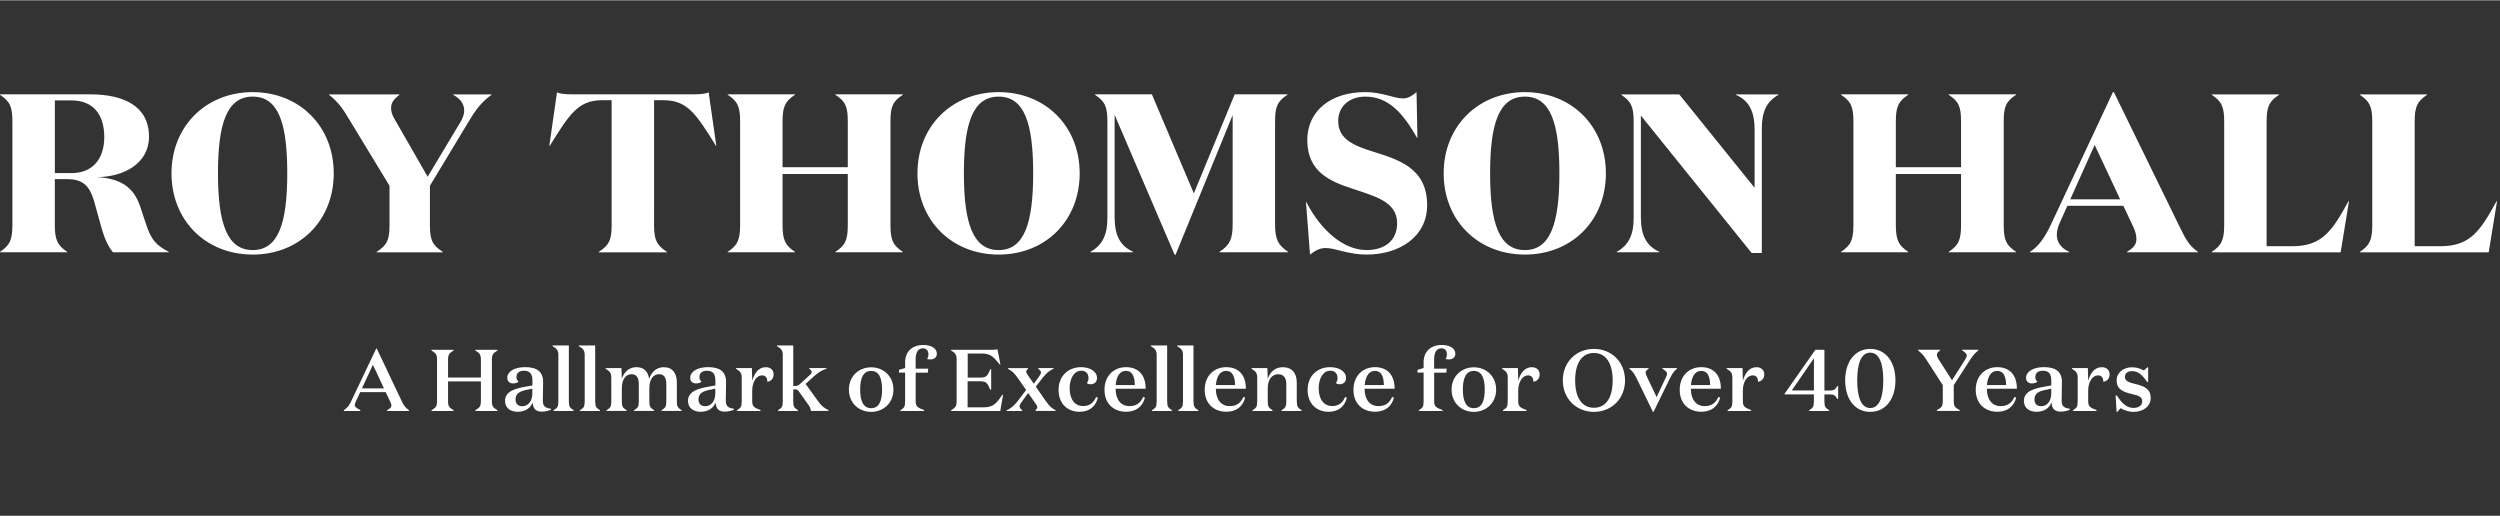
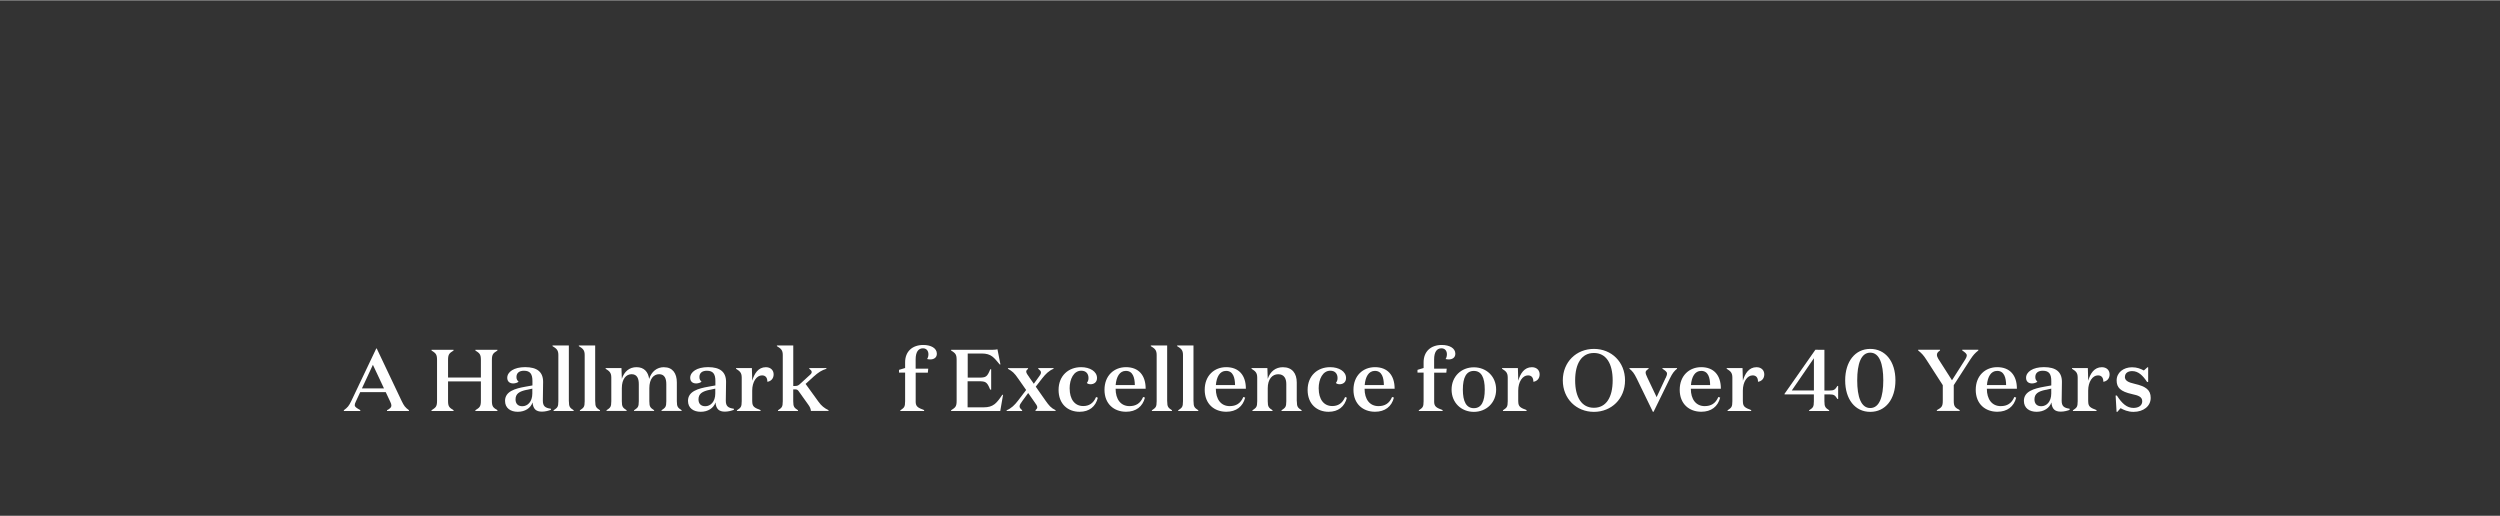
<svg xmlns="http://www.w3.org/2000/svg" id="Layer_1" version="1.1" viewBox="0.0 0.0 679.0 140.0" width="678.21" height="140.0">
  <rect x="0.0" y="0.0" width="679.0" height="140.0" fill="#333333" stroke="none" />
  <defs>
    <style>
      .st0 {
        fill: #fff;
      }
    </style>
  </defs>
  <g>
    <path class="st0" d="M97.85,111.54h-4.46v-.21c1.03-.76,1.35-1.11,2.04-2.54l6.76-14.22h.13l6.75,14.22c.69,1.42.97,1.77,2,2.54v.21h-5.96v-.21c.87-.47,1.19-.76,1.19-1.29,0-.29-.1-.55-.29-.97l-1.24-2.64h-6.94l-1.19,2.56c-.21.42-.29.69-.29.97,0,.47.45.74,1.5,1.35v.21h0ZM98.3,105.41h5.99l-3.01-6.41-2.98,6.41h0Z" />
    <path class="st0" d="M117.2,111.33c1.11-.69,1.5-.95,1.5-2.51v-11.16c0-1.56-.38-1.82-1.5-2.54v-.19h5.99v.19c-1.11.71-1.5.97-1.5,2.54v4.8h8.92v-4.8c0-1.56-.38-1.82-1.5-2.54v-.19h5.99v.19c-1.11.71-1.5.97-1.5,2.54v11.16c0,1.56.38,1.82,1.5,2.51v.21h-5.99v-.21c1.11-.69,1.5-.95,1.5-2.51v-5.31h-8.92v5.31c0,1.56.38,1.82,1.5,2.51v.21h-5.99v-.21Z" />
    <path class="st0" d="M149.57,111.25c-.52.19-1.42.47-2.37.47-1.61,0-2.4-.71-2.56-2.5-.5,1.53-2.04,2.54-4.01,2.54s-3.46-1-3.46-2.97c0-2.59,2.75-3.35,5.56-3.85l1.88-.34v-1.21c0-1.85-.6-2.78-2.3-2.78-1.29,0-2.04.61-2.04,1.71,0,.66.26.97.58,1.24-.26.31-.95.5-1.47.5-.97,0-1.61-.55-1.61-1.53,0-1.59,1.8-2.9,4.85-2.9,3.27,0,4.89,1.3,4.89,4.01,0,1.76-.07,3.51-.07,5.1,0,1.48.61,1.98,2.19,2.19v.29l-.03.02ZM143.06,105.79c-2.01.42-3.04,1.05-3.04,2.61,0,1.19.69,1.85,1.85,1.85,1.4,0,2.71-1.19,2.71-3.46v-1.32l-1.53.34h0Z" />
    <path class="st0" d="M154.51,108.9c0,1.56.29,1.76,1.3,2.45v.19h-5.46v-.19c1.03-.69,1.3-.87,1.3-2.45v-12.59c0-1.4-.61-1.77-1.59-2.38v-.19h4.44v15.15h.01Z" />
    <path class="st0" d="M161.66,108.9c0,1.56.29,1.76,1.3,2.45v.19h-5.46v-.19c1.03-.69,1.3-.87,1.3-2.45v-12.59c0-1.4-.61-1.77-1.59-2.38v-.19h4.44v15.15h.01Z" />
    <path class="st0" d="M180.37,99.66c2.33,0,3.46,1.69,3.46,4.11v5.12c0,1.56.29,1.76,1.3,2.45v.19h-5.46v-.19c1.03-.69,1.3-.87,1.3-2.45v-4.65c0-1.48-.45-2.69-1.95-2.69s-2.66,1.29-2.66,3.8v3.54c0,1.56.29,1.76,1.3,2.45v.19h-5.46v-.19c1.03-.69,1.3-.87,1.3-2.45v-4.65c0-1.48-.45-2.69-1.95-2.69s-2.66,1.29-2.66,3.8v3.54c0,1.56.29,1.76,1.3,2.45v.19h-5.46v-.19c1.03-.69,1.3-.87,1.3-2.45v-6.44c0-1.4-.6-1.77-1.54-2.38v-.19h4.3l.1,2.92c.66-1.98,2.04-3.16,3.99-3.16,2.06,0,3.16,1.26,3.43,3.2.64-2,2.09-3.2,4.04-3.2h.04Z" />
    <path class="st0" d="M199.26,111.25c-.52.19-1.42.47-2.37.47-1.61,0-2.4-.71-2.56-2.5-.5,1.53-2.04,2.54-4.01,2.54s-3.46-1-3.46-2.97c0-2.59,2.75-3.35,5.56-3.85l1.88-.34v-1.21c0-1.85-.6-2.78-2.3-2.78-1.29,0-2.04.61-2.04,1.71,0,.66.26.97.58,1.24-.26.31-.95.5-1.47.5-.97,0-1.61-.55-1.61-1.53,0-1.59,1.8-2.9,4.85-2.9,3.27,0,4.89,1.3,4.89,4.01,0,1.76-.07,3.51-.07,5.1,0,1.48.61,1.98,2.19,2.19v.29l-.03.02ZM192.75,105.79c-2.01.42-3.04,1.05-3.04,2.61,0,1.19.69,1.85,1.85,1.85,1.4,0,2.71-1.19,2.71-3.46v-1.32l-1.53.34h0Z" />
    <path class="st0" d="M204.31,108.95c0,1.45.61,1.71,2.25,2.35v.24h-6.41v-.19c1.03-.69,1.3-.87,1.3-2.45v-6.44c0-1.4-.6-1.77-1.54-2.38v-.19h4.3l.1,3.44c.55-1.95,1.64-3.68,3.7-3.68,1.32,0,2.11.84,2.11,1.95,0,1.21-.81,1.9-1.71,2.01.03-1-.4-1.74-1.45-1.74-1.47,0-2.66,1.74-2.66,4.14v2.92h.01Z" />
    <path class="st0" d="M216.76,111.54h-5.46v-.19c1.03-.69,1.3-.87,1.3-2.45v-12.59c0-1.4-.61-1.77-1.59-2.38v-.19h4.44v11.01h.45c.58,0,.9-.11,1.3-.47l2.78-2.54c.36-.31.48-.5.48-.79,0-.31-.24-.55-.66-.87v-.19h4.65v.19c-1.29.4-2.16.95-3.51,2.16l-2.14,1.95,3.54,4.89c.71,1,1.56,1.71,2.69,2.24v.21h-4.78c-.07-.55-.21-1-.69-1.66l-2.64-3.7c-.24-.36-.5-.5-.9-.5h-.58v3.23c0,1.56.29,1.76,1.3,2.45v.19h.03Z" />
-     <path class="st0" d="M236.61,111.78c-3.43,0-6.05-2.48-6.05-6.05s2.64-6.05,6.05-6.05,6.05,2.48,6.05,6.05-2.66,6.05-6.05,6.05ZM236.61,100.66c-2.04,0-2.99,1.77-2.99,5.06s.95,5.06,2.99,5.06,2.96-1.77,2.96-5.06-.92-5.06-2.96-5.06Z" />
    <path class="st0" d="M248.69,108.95c0,1.45.66,1.71,2.3,2.35v.24h-6.46v-.19c1.03-.69,1.3-.87,1.3-2.45v-7.79h-1.66v-.74l1.66-.5v-1.56c0-2.9,1.93-4.7,4.94-4.7,2.06,0,3.68.85,3.68,2.38,0,1.08-.84,1.55-1.8,1.55-.34,0-.66-.07-.85-.11.24-.31.36-.84.36-1.3,0-.84-.45-1.61-1.5-1.61-1.29,0-1.97,1.09-1.97,2.99v2.54h3.42l-.11,1.09h-3.3v7.84h0Z" />
    <path class="st0" d="M269.17,105.74h-.24c-.85-2.11-1.21-2.27-3.14-2.27h-2.99v7.08h4.38c2.56,0,3.46-1.05,5.04-3.4h.21l-.76,4.39h-13.35v-.21c1.11-.69,1.5-.95,1.5-2.51v-11.16c0-1.56-.37-1.82-1.5-2.54v-.19h11.16c.71,0,1.06-.07,1.43-.14l.81,4.11h-.21c-1.54-1.82-2.21-2.97-4.91-2.97h-3.77v6.55h2.99c1.93,0,2.28-.14,3.14-2.27h.24v5.56h-.01Z" />
    <path class="st0" d="M277.63,111.54h-4.23v-.19c1.26-.52,2.16-1.4,3.09-2.61l2.21-2.9-2.16-3.09c-1.06-1.55-1.59-2-2.78-2.66v-.19h5.46v.19c-.31.24-.5.47-.5.76,0,.36.31.81.9,1.64l1.16,1.66,1.11-1.53c.55-.76.84-1.09.84-1.54,0-.4-.34-.66-.74-1v-.19h4.15v.19c-1.26.52-2.14,1.4-3.09,2.61l-1.74,2.25,2.61,3.73c1,1.4,1.5,2.04,2.78,2.66v.19h-5.46v-.19c.31-.29.48-.5.48-.81,0-.4-.29-.76-.88-1.59l-1.59-2.27-1.54,2.11c-.57.81-.79,1.09-.79,1.54,0,.34.21.59.69,1.02v.19h0Z" />
    <path class="st0" d="M290.52,105.43c0,2.96,1.4,4.77,3.68,4.77,1.53,0,2.75-.69,3.49-2.45l.48.19c-.59,2.43-2.35,3.82-4.96,3.82-3.19,0-5.7-2.11-5.7-5.94s2.66-6.18,6.12-6.18c2.37,0,4.32,1.14,4.32,2.95,0,1.26-.95,1.69-1.76,1.69-.4,0-.85-.14-1-.36.24-.34.45-.64.45-1.32,0-1.14-.64-2-1.97-2-2.01,0-3.16,2.21-3.16,4.83h.02Z" />
    <path class="st0" d="M311.16,105.5h-8.16c0,2.88,1.4,4.72,3.77,4.72,1.71,0,2.95-.71,3.7-2.48l.5.16c-.61,2.45-2.43,3.85-5.13,3.85-3.25,0-5.86-2.09-5.86-5.96s2.61-6.15,5.84-6.15c3.42,0,5.34,2.19,5.34,5.84h0ZM308.22,104.5c-.02-1.95-.5-3.85-2.43-3.85-1.71,0-2.59,1.61-2.78,3.85h5.2Z" />
    <path class="st0" d="M317.01,108.9c0,1.56.29,1.76,1.3,2.45v.19h-5.46v-.19c1.03-.69,1.3-.87,1.3-2.45v-12.59c0-1.4-.61-1.77-1.59-2.38v-.19h4.44v15.15h.01Z" />
    <path class="st0" d="M324.16,108.9c0,1.56.29,1.76,1.3,2.45v.19h-5.46v-.19c1.03-.69,1.3-.87,1.3-2.45v-12.59c0-1.4-.61-1.77-1.59-2.38v-.19h4.44v15.15h.01Z" />
    <path class="st0" d="M338.38,105.5h-8.16c0,2.88,1.4,4.72,3.77,4.72,1.71,0,2.95-.71,3.7-2.48l.5.16c-.61,2.45-2.43,3.85-5.13,3.85-3.25,0-5.86-2.09-5.86-5.96s2.61-6.15,5.84-6.15c3.42,0,5.34,2.19,5.34,5.84h0ZM335.44,104.5c-.02-1.95-.5-3.85-2.43-3.85-1.71,0-2.59,1.61-2.78,3.85h5.2Z" />
    <path class="st0" d="M352.22,108.9c0,1.56.29,1.76,1.3,2.45v.19h-5.46v-.19c1.03-.69,1.3-.87,1.3-2.45v-4.7c0-1.45-.59-2.64-2.19-2.64s-2.85,1.29-2.85,3.8v3.54c0,1.56.29,1.76,1.3,2.45v.19h-5.46v-.19c1.03-.69,1.3-.87,1.3-2.45v-6.44c0-1.4-.59-1.77-1.54-2.38v-.19h4.3l.1,2.92c.69-2.04,2.16-3.16,4.11-3.16,2.54,0,3.77,1.69,3.77,4.14v5.1h.01Z" />
    <path class="st0" d="M358.16,105.43c0,2.96,1.4,4.77,3.68,4.77,1.53,0,2.75-.69,3.49-2.45l.48.19c-.6,2.43-2.35,3.82-4.96,3.82-3.19,0-5.7-2.11-5.7-5.94s2.66-6.18,6.12-6.18c2.37,0,4.32,1.14,4.32,2.95,0,1.26-.95,1.69-1.76,1.69-.4,0-.85-.14-1-.36.24-.34.45-.64.45-1.32,0-1.14-.64-2-1.97-2-2.01,0-3.16,2.21-3.16,4.83h.02Z" />
    <path class="st0" d="M378.8,105.5h-8.18c0,2.88,1.4,4.72,3.77,4.72,1.71,0,2.95-.71,3.7-2.48l.5.16c-.61,2.45-2.43,3.85-5.13,3.85-3.25,0-5.86-2.09-5.86-5.96s2.61-6.15,5.84-6.15c3.42,0,5.34,2.19,5.34,5.84h.01ZM375.86,104.5c-.02-1.95-.5-3.85-2.43-3.85-1.71,0-2.59,1.61-2.78,3.85h5.2Z" />
    <path class="st0" d="M389.51,108.95c0,1.45.66,1.71,2.3,2.35v.24h-6.46v-.19c1.03-.69,1.3-.87,1.3-2.45v-7.79h-1.66v-.74l1.66-.5v-1.56c0-2.9,1.93-4.7,4.94-4.7,2.06,0,3.68.85,3.68,2.38,0,1.08-.84,1.55-1.8,1.55-.34,0-.66-.07-.85-.11.24-.31.36-.84.36-1.3,0-.84-.45-1.61-1.5-1.61-1.29,0-1.97,1.09-1.97,2.99v2.54h3.42l-.11,1.09h-3.3v7.84h0Z" />
    <path class="st0" d="M400.3,111.78c-3.42,0-6.05-2.48-6.05-6.05s2.64-6.05,6.05-6.05,6.05,2.48,6.05,6.05-2.66,6.05-6.05,6.05ZM400.3,100.66c-2.04,0-2.99,1.77-2.99,5.06s.95,5.06,2.99,5.06,2.96-1.77,2.96-5.06-.92-5.06-2.96-5.06Z" />
    <path class="st0" d="M412.36,108.95c0,1.45.61,1.71,2.25,2.35v.24h-6.41v-.19c1.03-.69,1.3-.87,1.3-2.45v-6.44c0-1.4-.59-1.77-1.54-2.38v-.19h4.3l.1,3.44c.55-1.95,1.64-3.68,3.7-3.68,1.32,0,2.11.84,2.11,1.95,0,1.21-.81,1.9-1.71,2.01.02-1-.4-1.74-1.45-1.74-1.47,0-2.66,1.74-2.66,4.14v2.92h.01Z" />
    <path class="st0" d="M432.91,94.68c4.78,0,8.45,3.56,8.45,8.55s-3.68,8.55-8.45,8.55-8.45-3.56-8.45-8.55,3.66-8.55,8.45-8.55ZM432.91,95.79c-3.33,0-5.1,2.83-5.1,7.44s1.78,7.44,5.1,7.44,5.09-2.83,5.09-7.44-1.78-7.44-5.09-7.44Z" />
    <path class="st0" d="M452.39,102.6c.29-.61.37-.92.37-1.24,0-.47-.57-.85-1.24-1.29v-.19h3.96v.19c-.79.64-1.24,1.21-1.93,2.61l-4.44,9.08h-.19l-4.41-9.08c-.69-1.4-1.16-1.98-1.95-2.61v-.19h5.2v.19c-.57.42-.81.61-.81,1,0,.34.16.76.45,1.37l2.54,5.34,2.43-5.2h.01Z" />
    <path class="st0" d="M467.41,105.5h-8.18c0,2.88,1.4,4.72,3.77,4.72,1.71,0,2.95-.71,3.7-2.48l.5.16c-.61,2.45-2.43,3.85-5.13,3.85-3.25,0-5.86-2.09-5.86-5.96s2.61-6.15,5.84-6.15c3.42,0,5.34,2.19,5.34,5.84h.01ZM464.47,104.5c-.02-1.95-.5-3.85-2.43-3.85-1.71,0-2.59,1.61-2.78,3.85h5.2Z" />
    <path class="st0" d="M473.37,108.95c0,1.45.61,1.71,2.25,2.35v.24h-6.41v-.19c1.03-.69,1.3-.87,1.3-2.45v-6.44c0-1.4-.59-1.77-1.54-2.38v-.19h4.3l.1,3.44c.55-1.95,1.64-3.68,3.7-3.68,1.32,0,2.11.84,2.11,1.95,0,1.21-.81,1.9-1.71,2.01.02-1-.4-1.74-1.45-1.74-1.47,0-2.66,1.74-2.66,4.14v2.92h.01Z" />
    <path class="st0" d="M495.51,107.03v1.88c0,1.56.29,1.76,1.3,2.45v.19h-5.46v-.19c1.03-.69,1.3-.87,1.3-2.45v-1.88h-7.95l-.05-.11,8.41-12.01,2.45.02v11.06h1.24c1.47,0,1.61-.24,2.3-1.26h.19v3.56h-.19c-.69-1.02-.84-1.26-2.3-1.26h-1.24ZM492.66,97.21l-6.01,8.76h6.01v-8.76Z" />
    <path class="st0" d="M507.96,111.78c-4.14,0-6.81-3.44-6.81-8.55s2.69-8.55,6.81-8.55,6.84,3.42,6.84,8.55-2.71,8.55-6.84,8.55ZM507.96,95.7c-2.5,0-3.54,3.01-3.54,7.52s1.05,7.52,3.54,7.52,3.54-3.04,3.54-7.52-1.05-7.52-3.54-7.52Z" />
    <path class="st0" d="M533.84,97.4c.24-.38.34-.71.34-.95,0-.47-.5-.84-1.24-1.35v-.19h4.38v.19c-.95.76-1.43,1.29-2.24,2.54l-4.44,6.89v4.27c0,1.56.37,1.82,1.61,2.51v.21h-6.2v-.21c1.24-.69,1.61-.95,1.61-2.51v-4.27l-4.44-6.89c-.79-1.24-1.29-1.77-2.25-2.54v-.19h5.94v.19c-.64.45-.84.74-.84,1.21,0,.31.13.66.36,1.05l3.73,5.84,3.68-5.79h0Z" />
    <path class="st0" d="M547.81,105.5h-8.18c0,2.88,1.4,4.72,3.77,4.72,1.71,0,2.95-.71,3.7-2.48l.5.16c-.61,2.45-2.43,3.85-5.13,3.85-3.25,0-5.86-2.09-5.86-5.96s2.61-6.15,5.84-6.15c3.42,0,5.34,2.19,5.34,5.84h.01ZM544.86,104.5c-.02-1.95-.5-3.85-2.43-3.85-1.71,0-2.59,1.61-2.78,3.85h5.2Z" />
-     <path class="st0" d="M562.1,111.25c-.52.19-1.43.47-2.38.47-1.61,0-2.4-.71-2.56-2.5-.5,1.53-2.04,2.54-4.01,2.54s-3.46-1-3.46-2.97c0-2.59,2.75-3.35,5.56-3.85l1.88-.34v-1.21c0-1.85-.59-2.78-2.3-2.78-1.29,0-2.04.61-2.04,1.71,0,.66.26.97.57,1.24-.26.31-.95.5-1.47.5-.97,0-1.61-.55-1.61-1.53,0-1.59,1.8-2.9,4.85-2.9,3.28,0,4.89,1.3,4.89,4.01,0,1.76-.07,3.51-.07,5.1,0,1.48.61,1.98,2.19,2.19v.29l-.03.02ZM555.6,105.79c-2.01.42-3.04,1.05-3.04,2.61,0,1.19.69,1.85,1.85,1.85,1.4,0,2.71-1.19,2.71-3.46v-1.32l-1.52.34h0Z" />
+     <path class="st0" d="M562.1,111.25c-.52.19-1.43.47-2.38.47-1.61,0-2.4-.71-2.56-2.5-.5,1.53-2.04,2.54-4.01,2.54s-3.46-1-3.46-2.97c0-2.59,2.75-3.35,5.56-3.85l1.88-.34v-1.21c0-1.85-.59-2.78-2.3-2.78-1.29,0-2.04.61-2.04,1.71,0,.66.26.97.57,1.24-.26.31-.95.5-1.47.5-.97,0-1.61-.55-1.61-1.53,0-1.59,1.8-2.9,4.85-2.9,3.28,0,4.89,1.3,4.89,4.01,0,1.76-.07,3.51-.07,5.1,0,1.48.61,1.98,2.19,2.19l-.03.02ZM555.6,105.79c-2.01.42-3.04,1.05-3.04,2.61,0,1.19.69,1.85,1.85,1.85,1.4,0,2.71-1.19,2.71-3.46v-1.32l-1.52.34h0Z" />
    <path class="st0" d="M567.16,108.95c0,1.45.61,1.71,2.25,2.35v.24h-6.41v-.19c1.03-.69,1.3-.87,1.3-2.45v-6.44c0-1.4-.59-1.77-1.54-2.38v-.19h4.3l.1,3.44c.55-1.95,1.64-3.68,3.7-3.68,1.32,0,2.11.84,2.11,1.95,0,1.21-.81,1.9-1.71,2.01.03-1-.4-1.74-1.45-1.74-1.47,0-2.66,1.74-2.66,4.14v2.92h.01Z" />
    <path class="st0" d="M577.11,102.23c0,1.06.85,1.53,2.72,1.95,3.01.69,4.3,1.66,4.3,3.8,0,2.27-1.98,3.8-4.67,3.8-1.55,0-2.74-.57-3.51-1l-.88,1h-.21l-.26-4.44h.34c1.4,2.21,2.75,3.37,4.51,3.37,1.32,0,2.38-.59,2.38-1.8s-1.03-1.59-2.75-1.95c-3.19-.71-4.2-1.77-4.2-3.73,0-2.11,1.83-3.56,4.18-3.56,1.4,0,2.35.42,3.21.87l.98-.87h.19v3.99h-.29c-1.19-1.8-2.4-2.95-4.06-2.95-1.16,0-1.95.57-1.95,1.53h-.01Z" />
  </g>
-   <path class="st0" d="M678.21,54.53h-.12c-4.42,8.03-7.11,12.26-15.27,12.26h-6.99v-33.83c0-4.04.67-5.52,3.37-7.29v-.12h-18.26v.12c2.69,1.78,3.37,3.25,3.37,7.29v28.01c0,4.04-.67,5.58-3.37,7.36v.12h34.99l2.27-13.91h.01ZM635.72,68.44l2.27-13.91h-.12c-4.42,8.03-7.12,12.26-15.27,12.26h-6.99v-33.83c0-4.04.67-5.52,3.37-7.29v-.12h-18.26v.12c2.7,1.78,3.37,3.25,3.37,7.29v28.01c0,4.04-.67,5.58-3.37,7.36v.12h35ZM577.67,68.44h19.31v-.12c-2.14-1.47-3.13-2.94-4.96-6.74l-17.9-36.65h-.24l-16.85,35.98c-1.78,3.8-3.43,5.95-5.7,7.42v.12h10.67v-.12c-2.27-1.04-3.37-2.7-3.37-4.6,0-1.1.3-2.21.79-3.31l2.08-4.6h15.2l2.64,5.58c.61,1.28.91,2.33.91,3.49,0,1.41-.79,2.39-2.57,3.43v.12h0ZM575.83,54.05h-13.54l6.62-14.77,6.92,14.77h0ZM529.25,68.44h18.33v-.12c-2.76-1.78-3.37-3.31-3.37-7.36v-28.01c0-4.04.61-5.52,3.37-7.29v-.12h-18.33v.12c2.76,1.78,3.37,3.25,3.37,7.29v12.38h-17.71v-12.38c0-4.04.67-5.52,3.37-7.29v-.12h-18.26v.12c2.7,1.78,3.37,3.25,3.37,7.29v28.01c0,4.04-.67,5.58-3.37,7.36v.12h18.26v-.12c-2.7-1.78-3.37-3.31-3.37-7.36v-13.79h17.71v13.79c0,4.04-.61,5.58-3.37,7.36v.12h0ZM483.04,25.67v-.12h-11.58v.12c3.62,1.59,5.09,4.54,5.09,9.56v15.69l-20.47-25.37h-15.75v.12c2.7,1.78,3.37,3.25,3.37,7.29v26.23c0,4.6-1.41,7.35-4.6,9.13v.12h11.58v-.12c-3.61-1.66-5.02-4.54-5.02-9.56v-27.46l30.09,37.33h2.76v-33.83c0-4.6,1.35-7.35,4.54-9.13M436.16,47c0-12.87-9.38-22.06-22-22.06s-22.06,9.19-22.06,22.06,9.38,22.06,22.06,22.06,22-9.19,22-22.06M423.53,47c0,13.48-2.39,20.84-9.38,20.84s-9.44-7.36-9.44-20.84,2.39-20.84,9.44-20.84,9.38,7.35,9.38,20.84M363.45,32.84c0-4.23,3.25-6.68,7.36-6.68,6.38,0,10.3,4.6,14.04,11.15h.12l-.24-12.38c-.98.8-2.08,1.72-3.68,1.72-2.45,0-5.64-1.72-10.24-1.72-9.38,0-15.75,5.09-15.75,13.05,0,8.58,6.19,11.22,12.26,13.18,6.07,2.08,12.14,3.49,12.14,9.38,0,4.72-3.31,7.29-8.34,7.29-6.07,0-12.26-5.15-16.3-12.99h-.12l1.1,14.22c1.35-1.04,2.63-1.78,4.29-1.78,2.57,0,6.07,1.78,11.09,1.78,8.83,0,16.43-4.78,16.43-13.42,0-10.17-7.91-12.38-14.65-14.53-5.09-1.59-9.5-3.31-9.5-8.27M331.23,68.44h18.63v-.12c-2.7-1.78-3.55-3.37-3.55-7.42v-27.95c0-4.04.61-5.52,3.37-7.29v-.12h-14.34l-11.09,26.9-11.4-26.9h-15.45v.12c2.7,1.78,3.37,3.25,3.37,7.29v26.23c0,4.6-1.41,7.35-4.6,9.13v.12h11.59v-.12c-3.62-1.66-5.03-4.54-5.03-9.56v-27.64l16.3,38h.25l15.51-37.94v29.72c0,4.05-.86,5.64-3.56,7.42v.12h0ZM293.24,47c0-12.87-9.38-22.06-22-22.06s-22.06,9.19-22.06,22.06,9.38,22.06,22.06,22.06,22-9.19,22-22.06M280.61,47c0,13.48-2.39,20.84-9.38,20.84s-9.44-7.36-9.44-20.84,2.39-20.84,9.44-20.84,9.38,7.35,9.38,20.84M226.89,68.44h18.33v-.12c-2.76-1.78-3.37-3.31-3.37-7.36v-28.01c0-4.04.61-5.52,3.37-7.29v-.12h-18.33v.12c2.76,1.78,3.37,3.25,3.37,7.29v12.38h-17.72v-12.38c0-4.04.68-5.52,3.37-7.29v-.12h-18.26v.12c2.7,1.78,3.37,3.25,3.37,7.29v28.01c0,4.04-.67,5.58-3.37,7.36v.12h18.26v-.12c-2.7-1.78-3.37-3.31-3.37-7.36v-13.79h17.72v13.79c0,4.04-.61,5.58-3.37,7.36v.12h0ZM194.43,39.52h.12l-2.08-14.53c-.86.43-2.21.55-4.29.55h-32.61c-2.08,0-3.43-.12-4.29-.55l-2.08,14.53h.12c5.21-8.33,7.6-12.38,14.16-12.38h2.64v34.02c0,4.04-.74,5.39-3.49,7.17v.12h18.51v-.12c-2.7-1.78-3.49-3.13-3.49-7.17V27.14h2.64c6.55,0,8.95,4.04,14.16,12.38M133.5,25.67v-.12h-10.42v.12c2.09,1.1,3,2.64,3,4.29,0,.98-.37,1.96-.92,2.94l-9.01,15.02-9.07-15.81c-.61-1.04-.86-1.96-.86-2.82,0-1.47.67-2.39,2.27-3.62v-.12h-19.12v.12c2.39,1.9,3.68,3.62,5.51,6.74l10.91,17.96v10.79c0,4.04-.74,5.39-3.49,7.17v.12h17.96v-.12c-2.76-1.78-3.49-3.13-3.49-7.17v-10.79l10.73-17.78c1.84-3.06,3.43-5.08,6.01-6.93M90.64,47c0-12.87-9.38-22.06-22-22.06s-22.06,9.19-22.06,22.06,9.38,22.06,22.06,22.06,22-9.19,22-22.06M78.02,47c0,13.48-2.39,20.84-9.38,20.84s-9.44-7.36-9.44-20.84,2.39-20.84,9.44-20.84,9.38,7.35,9.38,20.84M30.71,68.44h15.14v-.12c-3.49-1.78-4.84-3.37-6.19-7.54l-1.59-4.78c-1.72-5.15-5.15-7.6-11.7-7.97,7.29-.06,14.1-3.74,14.1-10.97,0-8.28-6.8-11.52-16-11.52H0v.12c2.7,1.78,3.37,3.25,3.37,7.29v28.01c0,4.04-.67,5.58-3.37,7.36v.12h18.26v-.12c-2.7-1.78-3.37-3.31-3.37-7.36v-12.38h3.55c4.48,0,6.01,2.39,7.05,5.76l2.08,7.48c.79,2.76,1.72,4.96,3.12,6.62M19.43,46.93h-4.53v-19.74h4.53c5.89,0,8.89,3.86,8.89,9.93s-3.25,9.81-8.89,9.81" />
</svg>